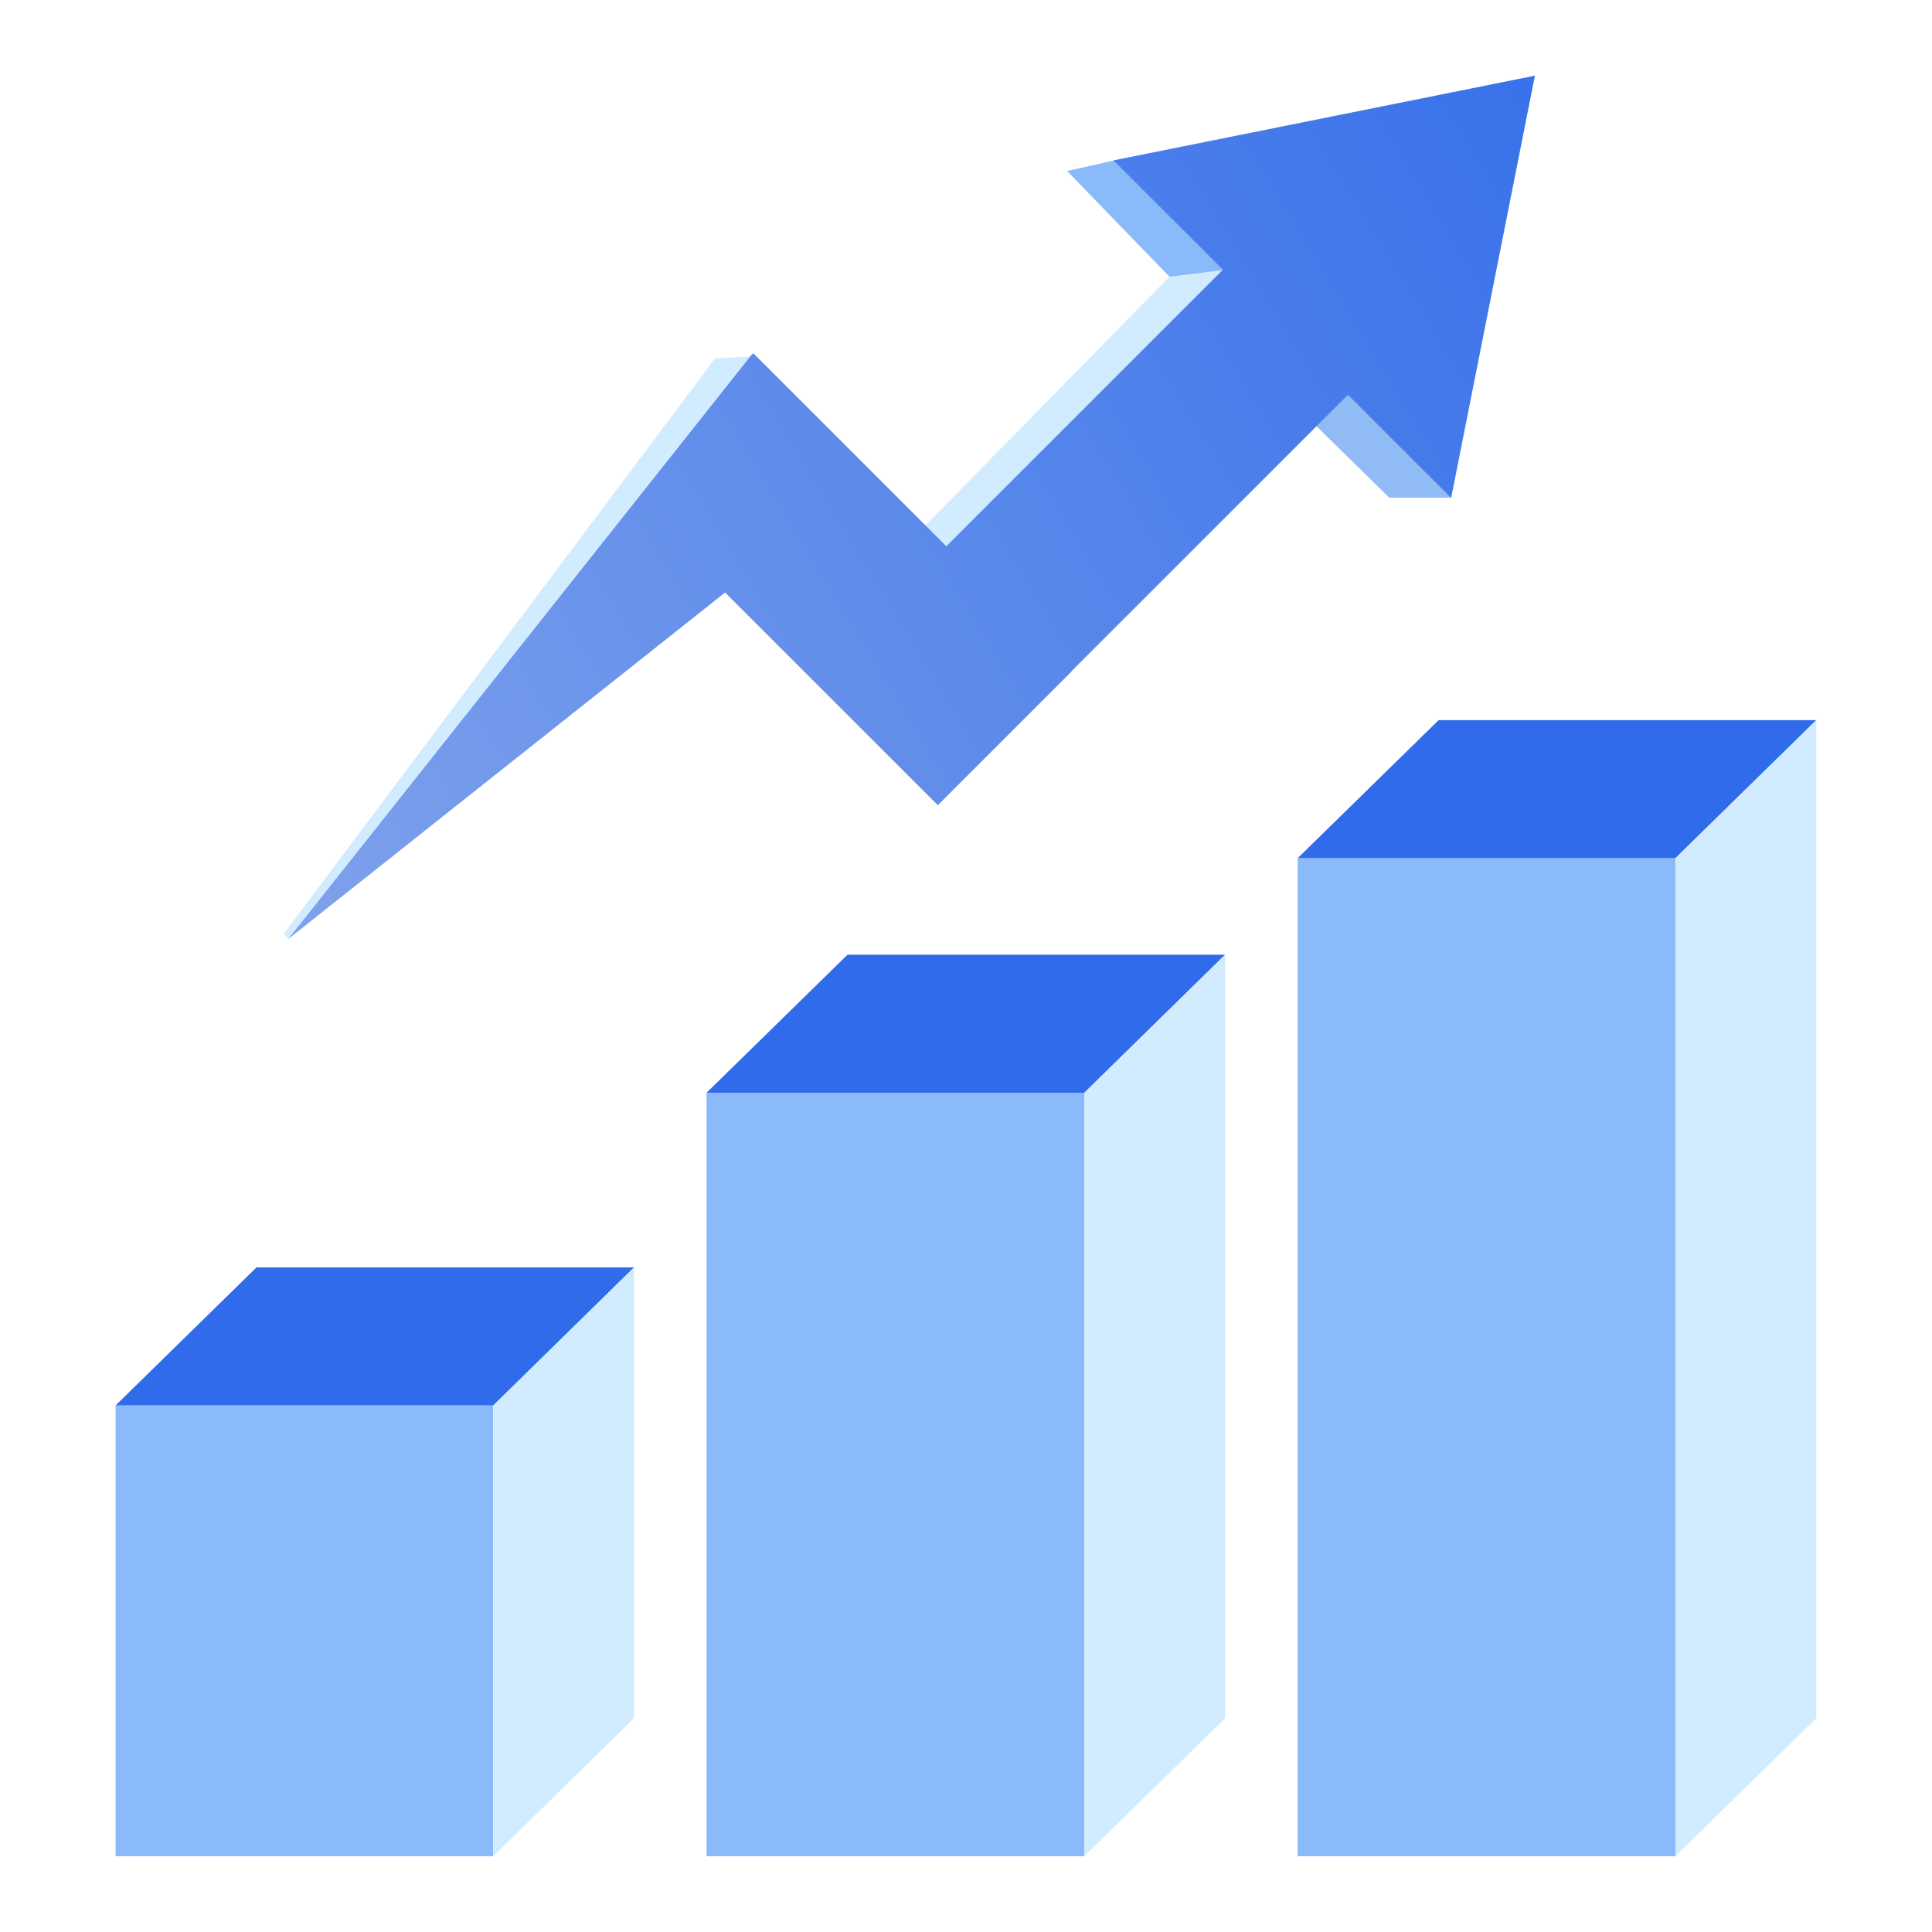
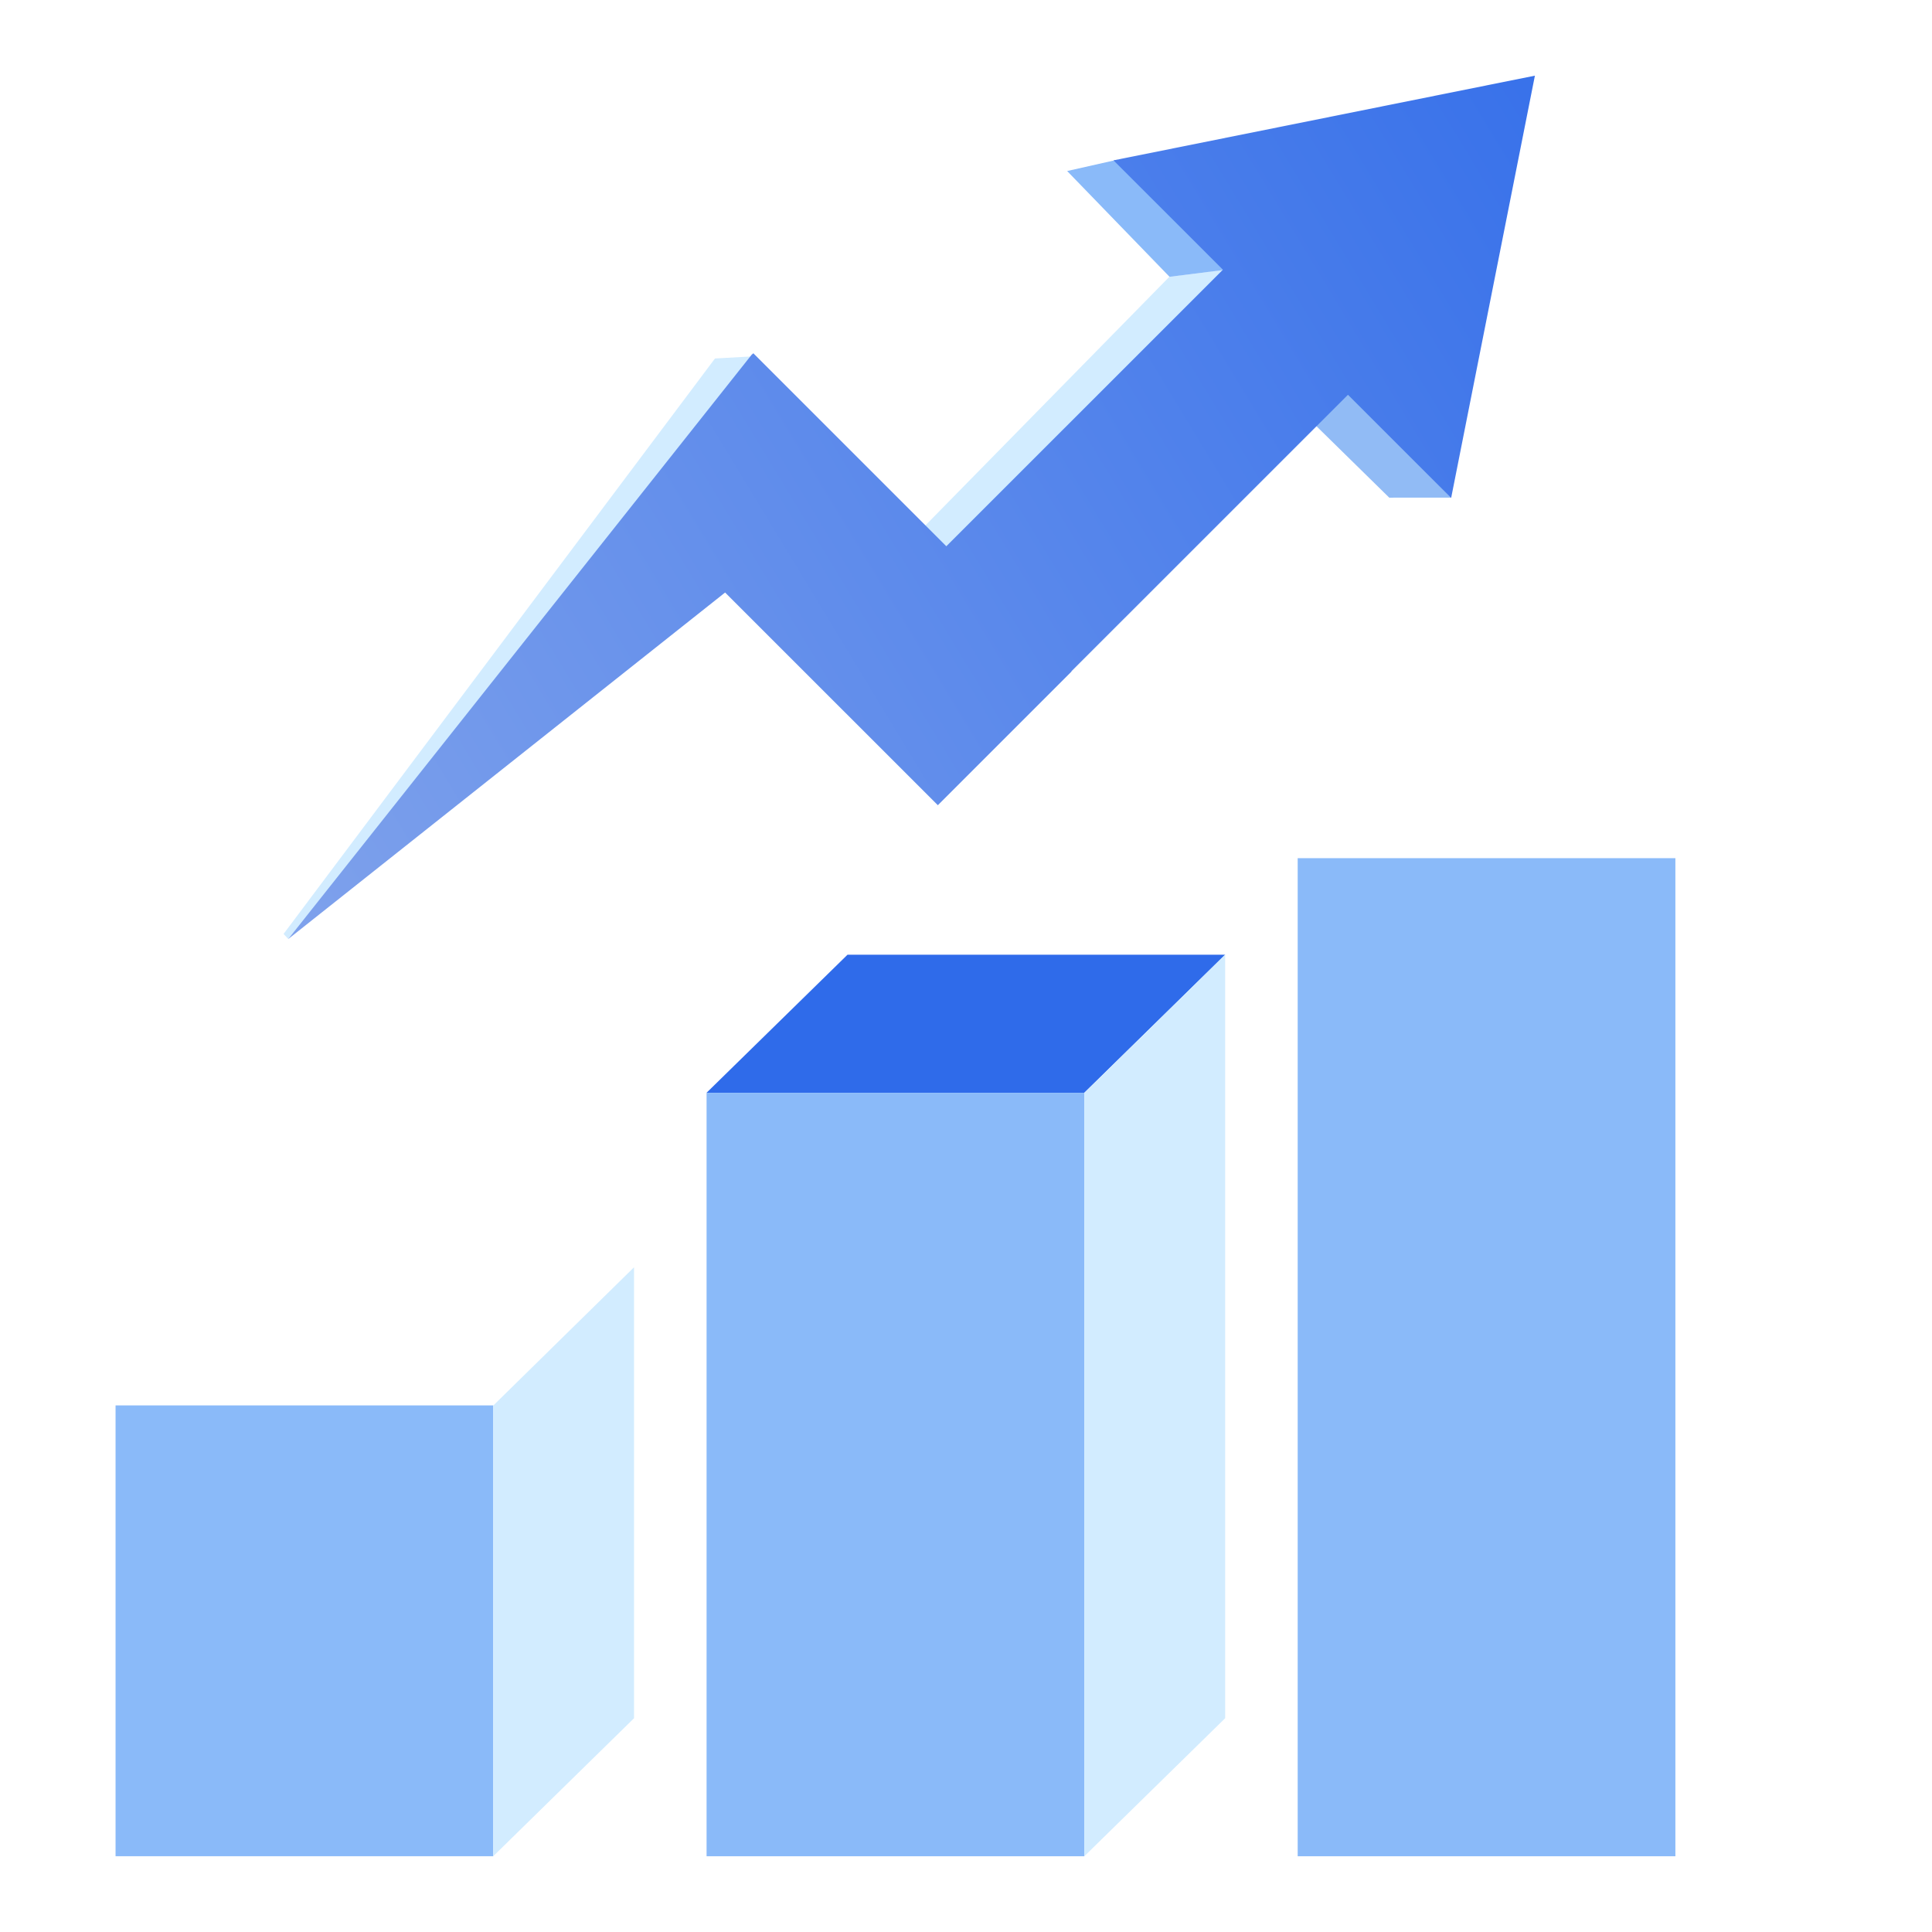
<svg xmlns="http://www.w3.org/2000/svg" width="80" height="80" viewBox="0 0 80 80" fill="none">
  <rect x="53.734" y="35.535" width="15.64" height="41.328" fill="#8ABAF9" />
-   <path d="M59.57 29.82H75.21L69.374 35.535H53.734L59.57 29.82Z" fill="#2F6BEA" />
-   <path d="M69.375 35.537L75.208 29.82V71.148L69.375 76.865V35.537Z" fill="#D2ECFF" />
  <rect x="29.258" y="45.25" width="15.64" height="31.613" fill="#8ABAF9" />
  <path d="M35.093 39.533H50.733L44.897 45.248H29.258L35.093 39.533Z" fill="#2F6BEA" />
  <path d="M44.899 45.256L50.731 39.527L50.731 71.148L44.898 76.865L44.899 45.256Z" fill="#D2ECFF" />
  <rect x="4.785" y="58.195" width="15.64" height="18.667" fill="#8ABAF9" />
-   <path d="M10.621 52.48H26.261L20.425 58.196H4.785L10.621 52.48Z" fill="#2F6BEA" />
  <path d="M20.422 58.203L26.254 52.475L26.254 71.148L20.422 76.864L20.422 58.203Z" fill="#D2ECFF" />
  <path d="M48.419 11.463L50.987 11.133L39.254 22.726L37.477 22.614L48.419 11.463Z" fill="#D2ECFF" />
  <path d="M29.606 14.844L31.081 14.762L31.478 15.519L11.938 38.883L11.742 38.672L29.606 14.844Z" fill="#D2ECFF" />
  <path d="M46.267 6.613L44.188 7.082L48.429 11.462L50.987 11.139L46.267 6.613Z" fill="#8ABAF9" />
  <path d="M57.526 20.607L60.082 20.606L55.68 16.043L54.194 17.337L57.526 20.607Z" fill="#91BBF5" />
  <path d="M60.089 20.619L55.816 16.347L44.364 27.798L44.371 27.805L38.834 33.342L30.025 24.535L11.935 38.884L31.145 14.662L31.155 14.673L31.192 14.626L39.185 22.619L50.638 11.168L46.108 6.64L63.557 3.133L60.089 20.619Z" fill="url(#paint0_linear_1949_2664)" />
  <defs>
    <linearGradient id="paint0_linear_1949_2664" x1="69.875" y1="-2.547" x2="-7.139" y2="44.136" gradientUnits="userSpaceOnUse">
      <stop stop-color="#2F6BEA" />
      <stop offset="1" stop-color="#94B0EC" />
    </linearGradient>
  </defs>
</svg>